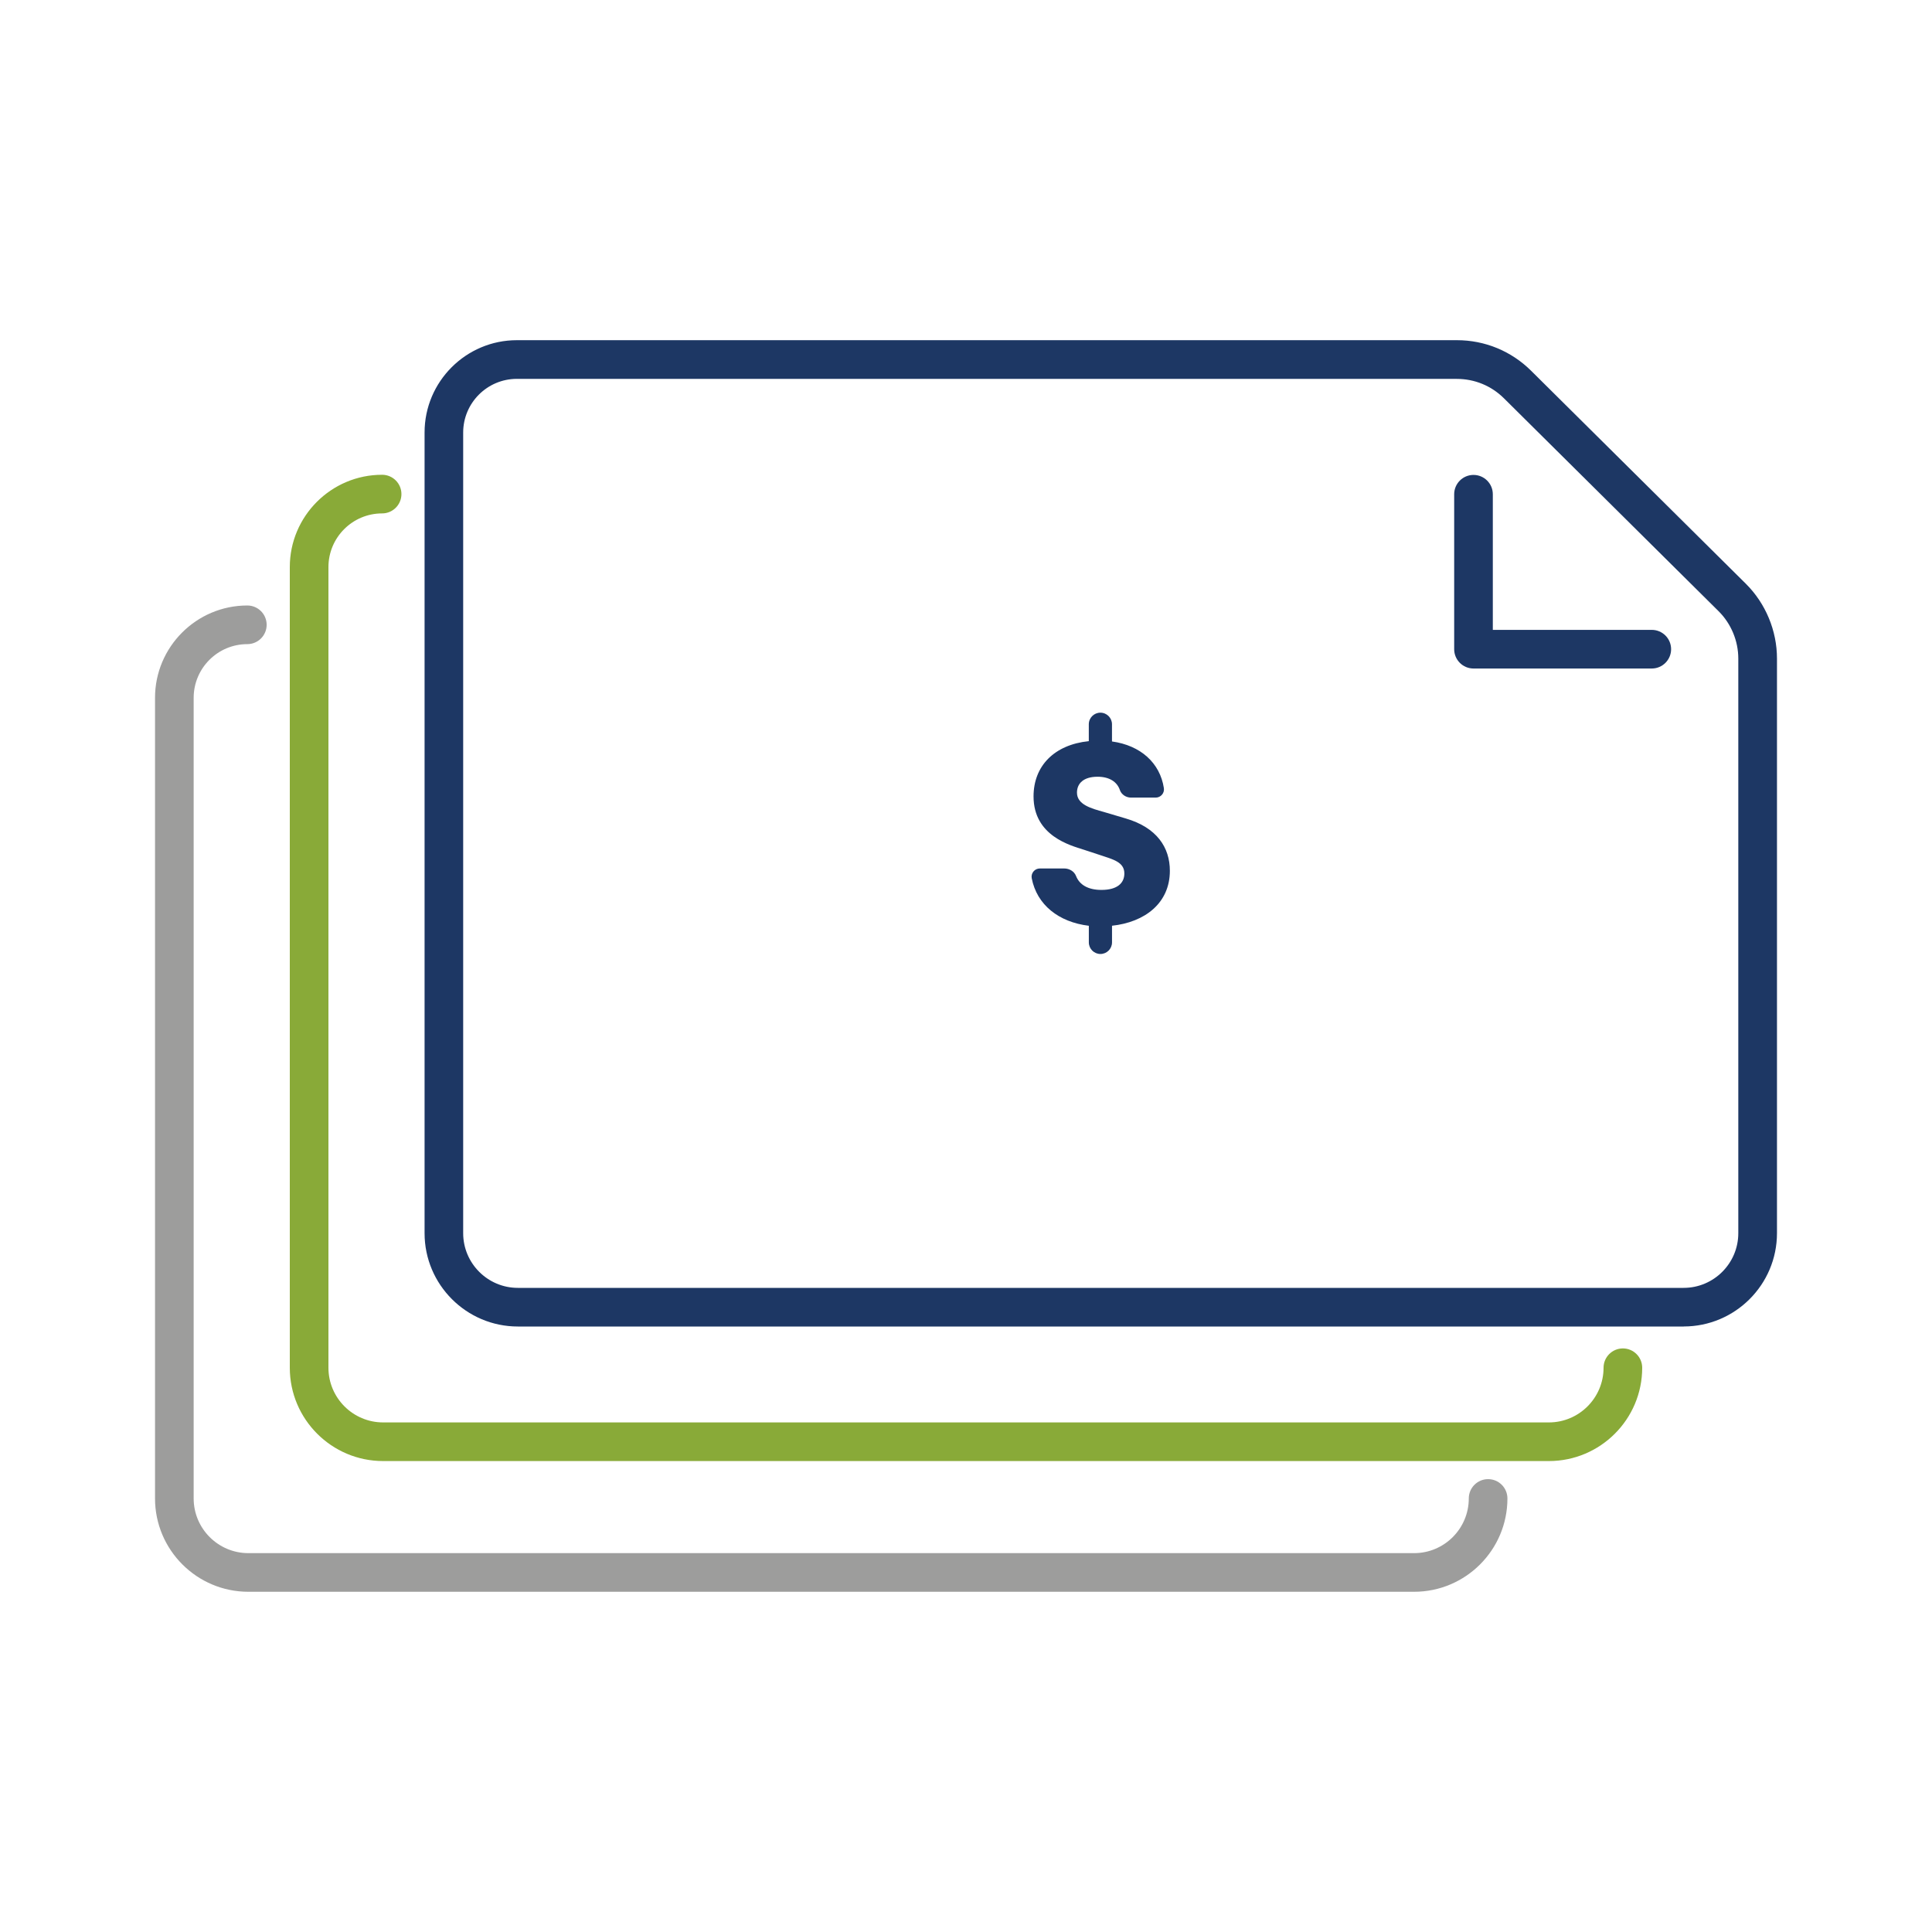
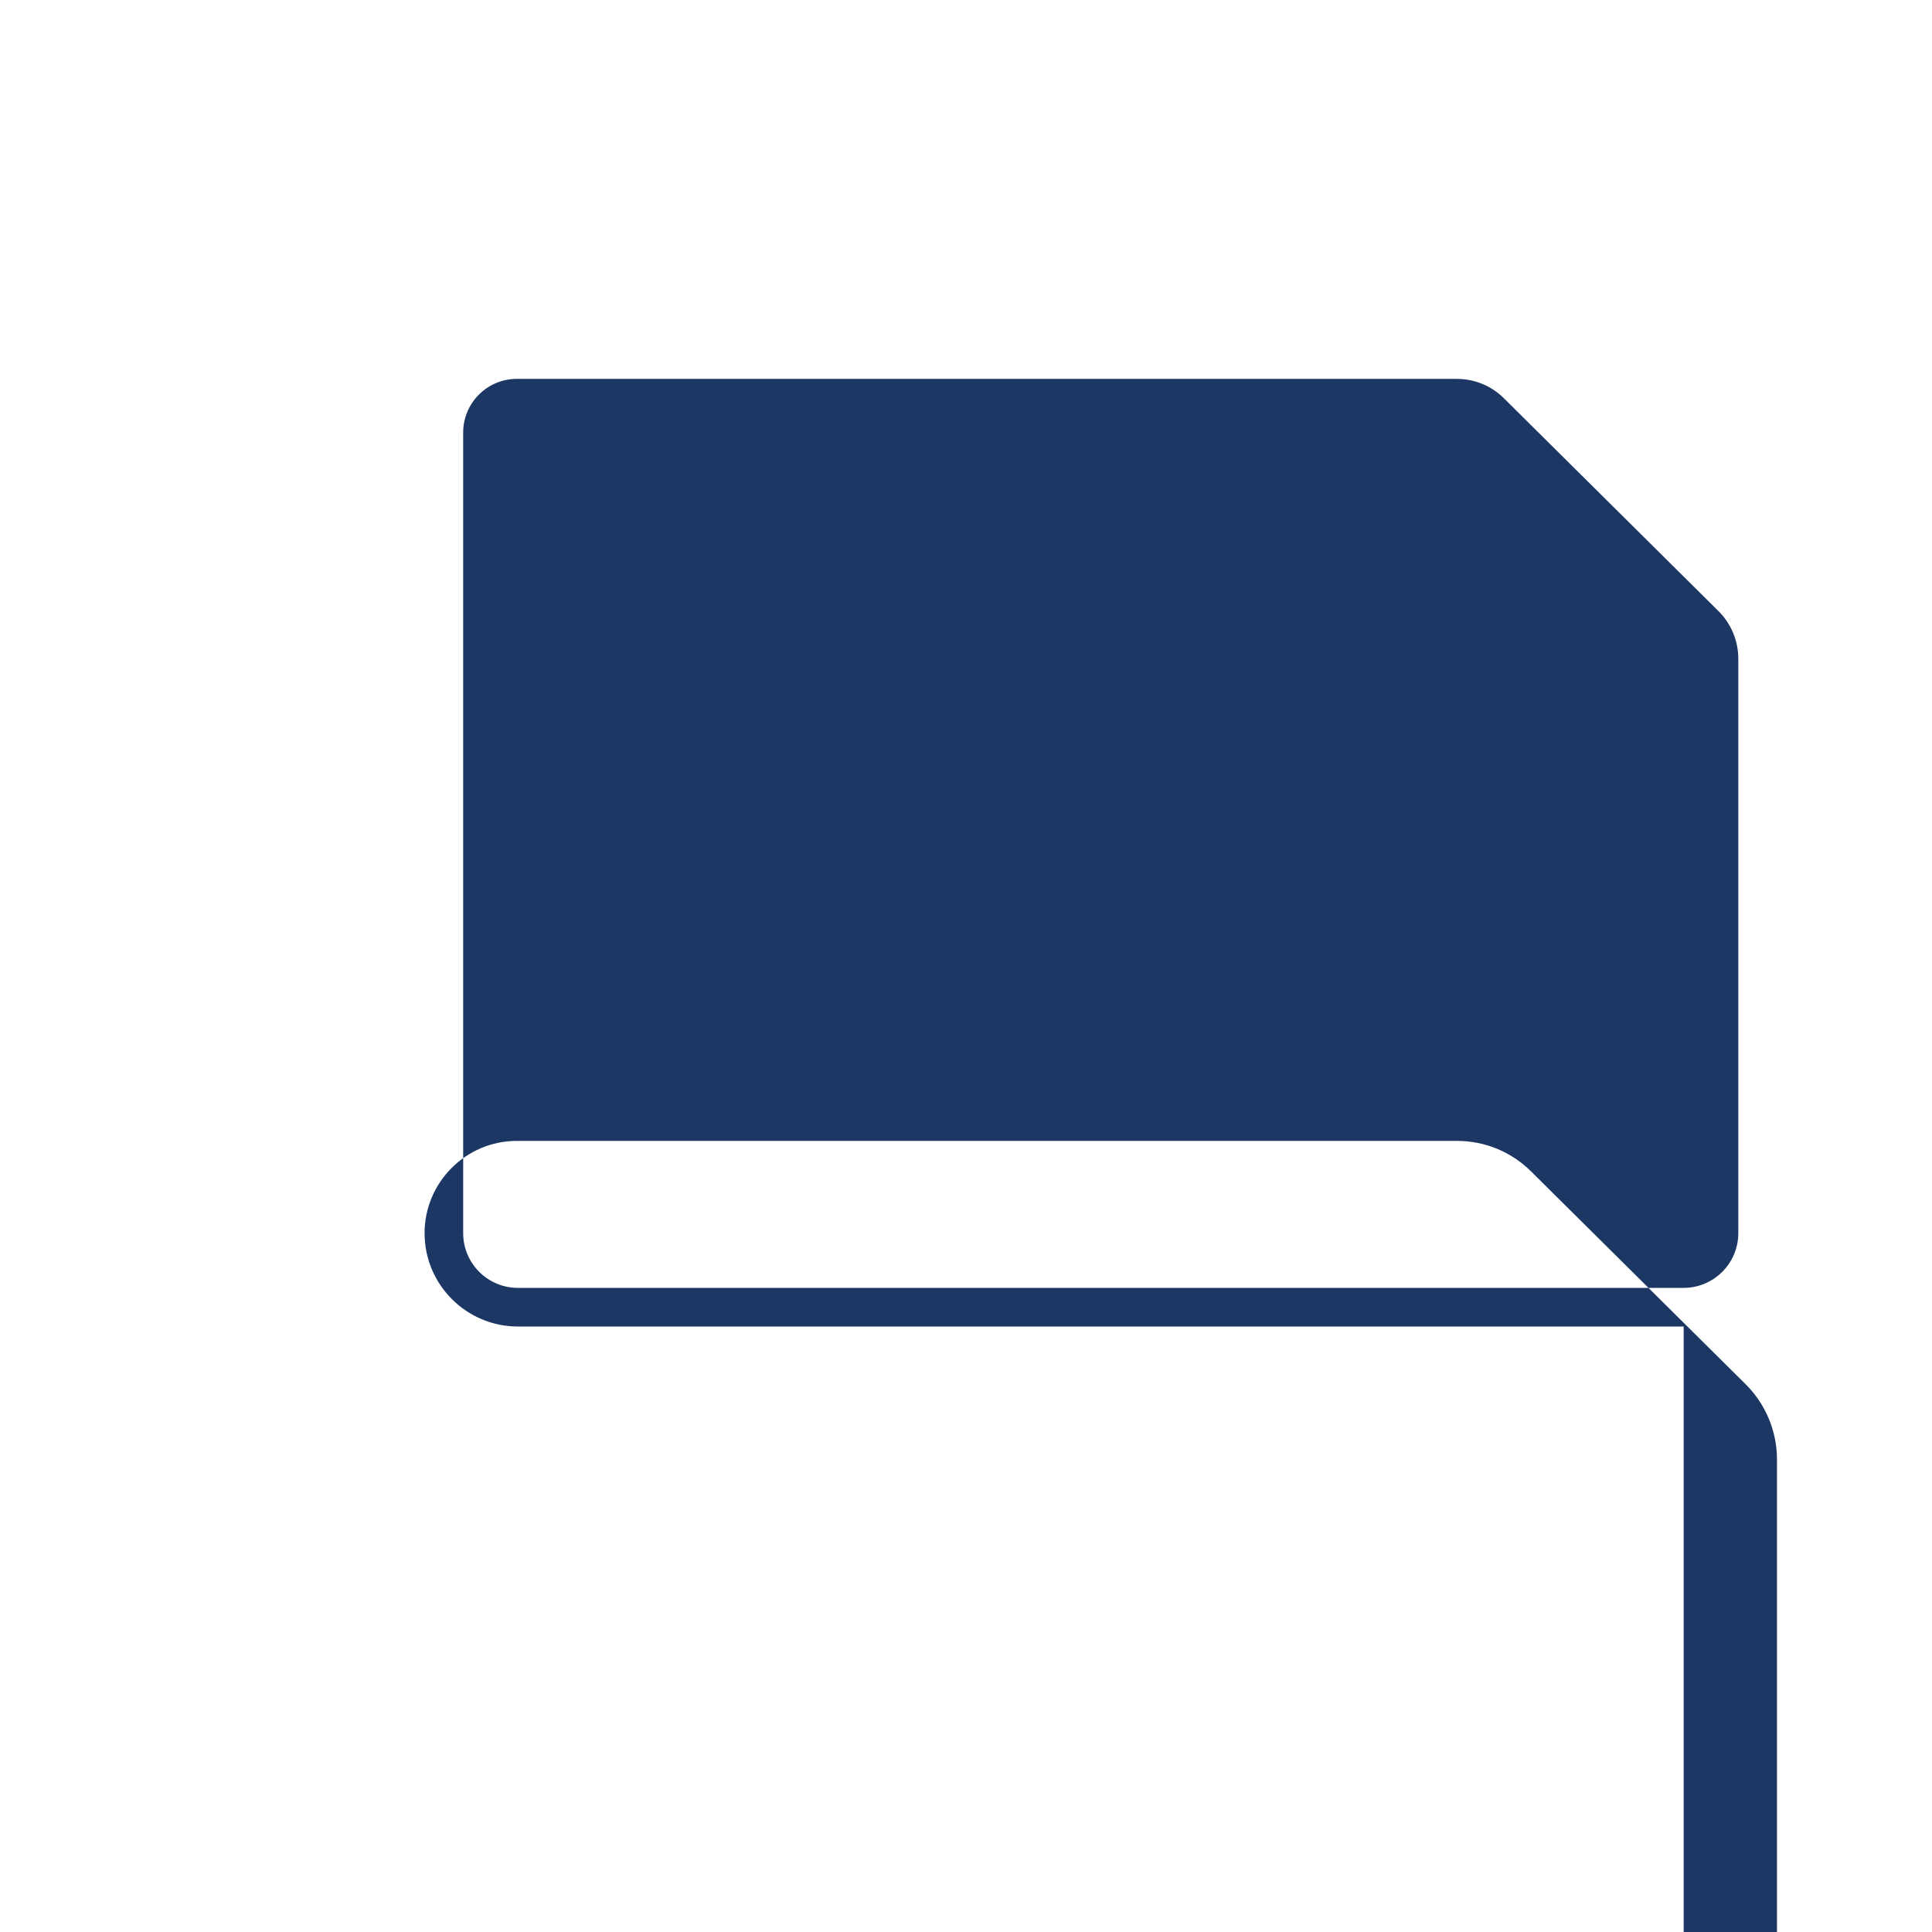
<svg xmlns="http://www.w3.org/2000/svg" id="Capa_1" viewBox="0 0 500 500">
  <defs>
    <style>.cls-1{fill:#1d3764;}.cls-1,.cls-2,.cls-3{stroke-width:0px;}.cls-2{fill:#89aa38;}.cls-3{fill:#9d9d9c;}</style>
  </defs>
  <path class="cls-1" d="M287.79,239.59v4.3c0,1.66-1.35,3-3,3h0c-1.66,0-3-1.35-3-3v-4.3c-7.82-.95-13.45-5.43-14.78-12.3-.25-1.31.76-2.53,2.1-2.53h6.32c1.31,0,2.57.73,3.05,1.95.86,2.19,2.99,3.6,6.57,3.6,4.18,0,5.93-1.82,5.93-4.26,0-2.97-2.97-3.65-6.16-4.72l-4.41-1.45c-3.27-1.06-12.93-3.5-12.93-13.77,0-7.91,5.4-13.39,14.3-14.3v-4.37c0-1.66,1.35-3,3-3h0c1.66,0,3,1.35,3,3v4.45c7.4,1.02,12.43,5.55,13.43,12.08.2,1.29-.81,2.45-2.12,2.45h-6.37c-1.28,0-2.48-.76-2.9-1.97-.72-2.1-2.7-3.43-5.77-3.43-3.65,0-5.33,1.75-5.33,4.11,0,3.12,3.73,4.11,7,5.02l5.63,1.67c8.06,2.36,11.41,7.53,11.41,13.54,0,8.37-6.47,13.31-14.98,14.22Z" />
-   <path class="cls-1" d="M435.73,343.3H134.03c-13.32,0-24.15-10.83-24.15-24.15V111.93c0-13.17,10.72-23.89,23.89-23.89h243.27c7.25,0,14.07,2.81,19.22,7.92l55.55,55.1c5.13,5.09,8.07,12.15,8.07,19.37v148.71c0,13.32-10.83,24.15-24.15,24.15ZM133.76,98.05c-7.66,0-13.89,6.23-13.89,13.89v207.21c0,7.8,6.35,14.15,14.15,14.15h301.7c7.8,0,14.15-6.35,14.15-14.15v-148.71c0-4.58-1.86-9.05-5.11-12.27l-55.55-55.1c-3.26-3.23-7.58-5.01-12.18-5.01h-243.27Z" />
-   <path class="cls-2" d="M400.85,378.12H99.15c-13.32,0-24.15-10.83-24.15-24.15v-207.21c0-13.17,10.72-23.89,23.89-23.89,2.76,0,5,2.24,5,5s-2.24,5-5,5c-7.66,0-13.89,6.23-13.89,13.89v207.21c0,7.8,6.35,14.15,14.15,14.15h301.7c7.8,0,14.15-6.35,14.15-14.15,0-2.76,2.24-5,5-5s5,2.24,5,5c0,13.32-10.83,24.15-24.15,24.15Z" />
-   <path class="cls-3" d="M365.97,411.95H64.27c-13.32,0-24.15-10.83-24.15-24.15v-207.21c0-13.17,10.72-23.89,23.89-23.89,2.76,0,5,2.24,5,5s-2.24,5-5,5c-7.66,0-13.89,6.23-13.89,13.89v207.21c0,7.8,6.35,14.15,14.15,14.15h301.7c7.8,0,14.15-6.35,14.15-14.15,0-2.76,2.24-5,5-5s5,2.24,5,5c0,13.32-10.83,24.15-24.15,24.15Z" />
+   <path class="cls-1" d="M435.73,343.3H134.03c-13.32,0-24.15-10.83-24.15-24.15c0-13.17,10.72-23.89,23.89-23.89h243.27c7.25,0,14.07,2.81,19.22,7.92l55.55,55.1c5.13,5.09,8.07,12.15,8.07,19.37v148.71c0,13.32-10.83,24.15-24.15,24.15ZM133.76,98.05c-7.66,0-13.89,6.23-13.89,13.89v207.21c0,7.8,6.35,14.15,14.15,14.15h301.7c7.8,0,14.15-6.35,14.15-14.15v-148.71c0-4.58-1.86-9.05-5.11-12.27l-55.55-55.1c-3.26-3.23-7.58-5.01-12.18-5.01h-243.27Z" />
  <path class="cls-1" d="M427.48,173.01h-46.14c-2.76,0-5-2.24-5-5v-40.1c0-2.76,2.24-5,5-5s5,2.24,5,5v35.1h41.14c2.76,0,5,2.24,5,5s-2.24,5-5,5Z" />
</svg>